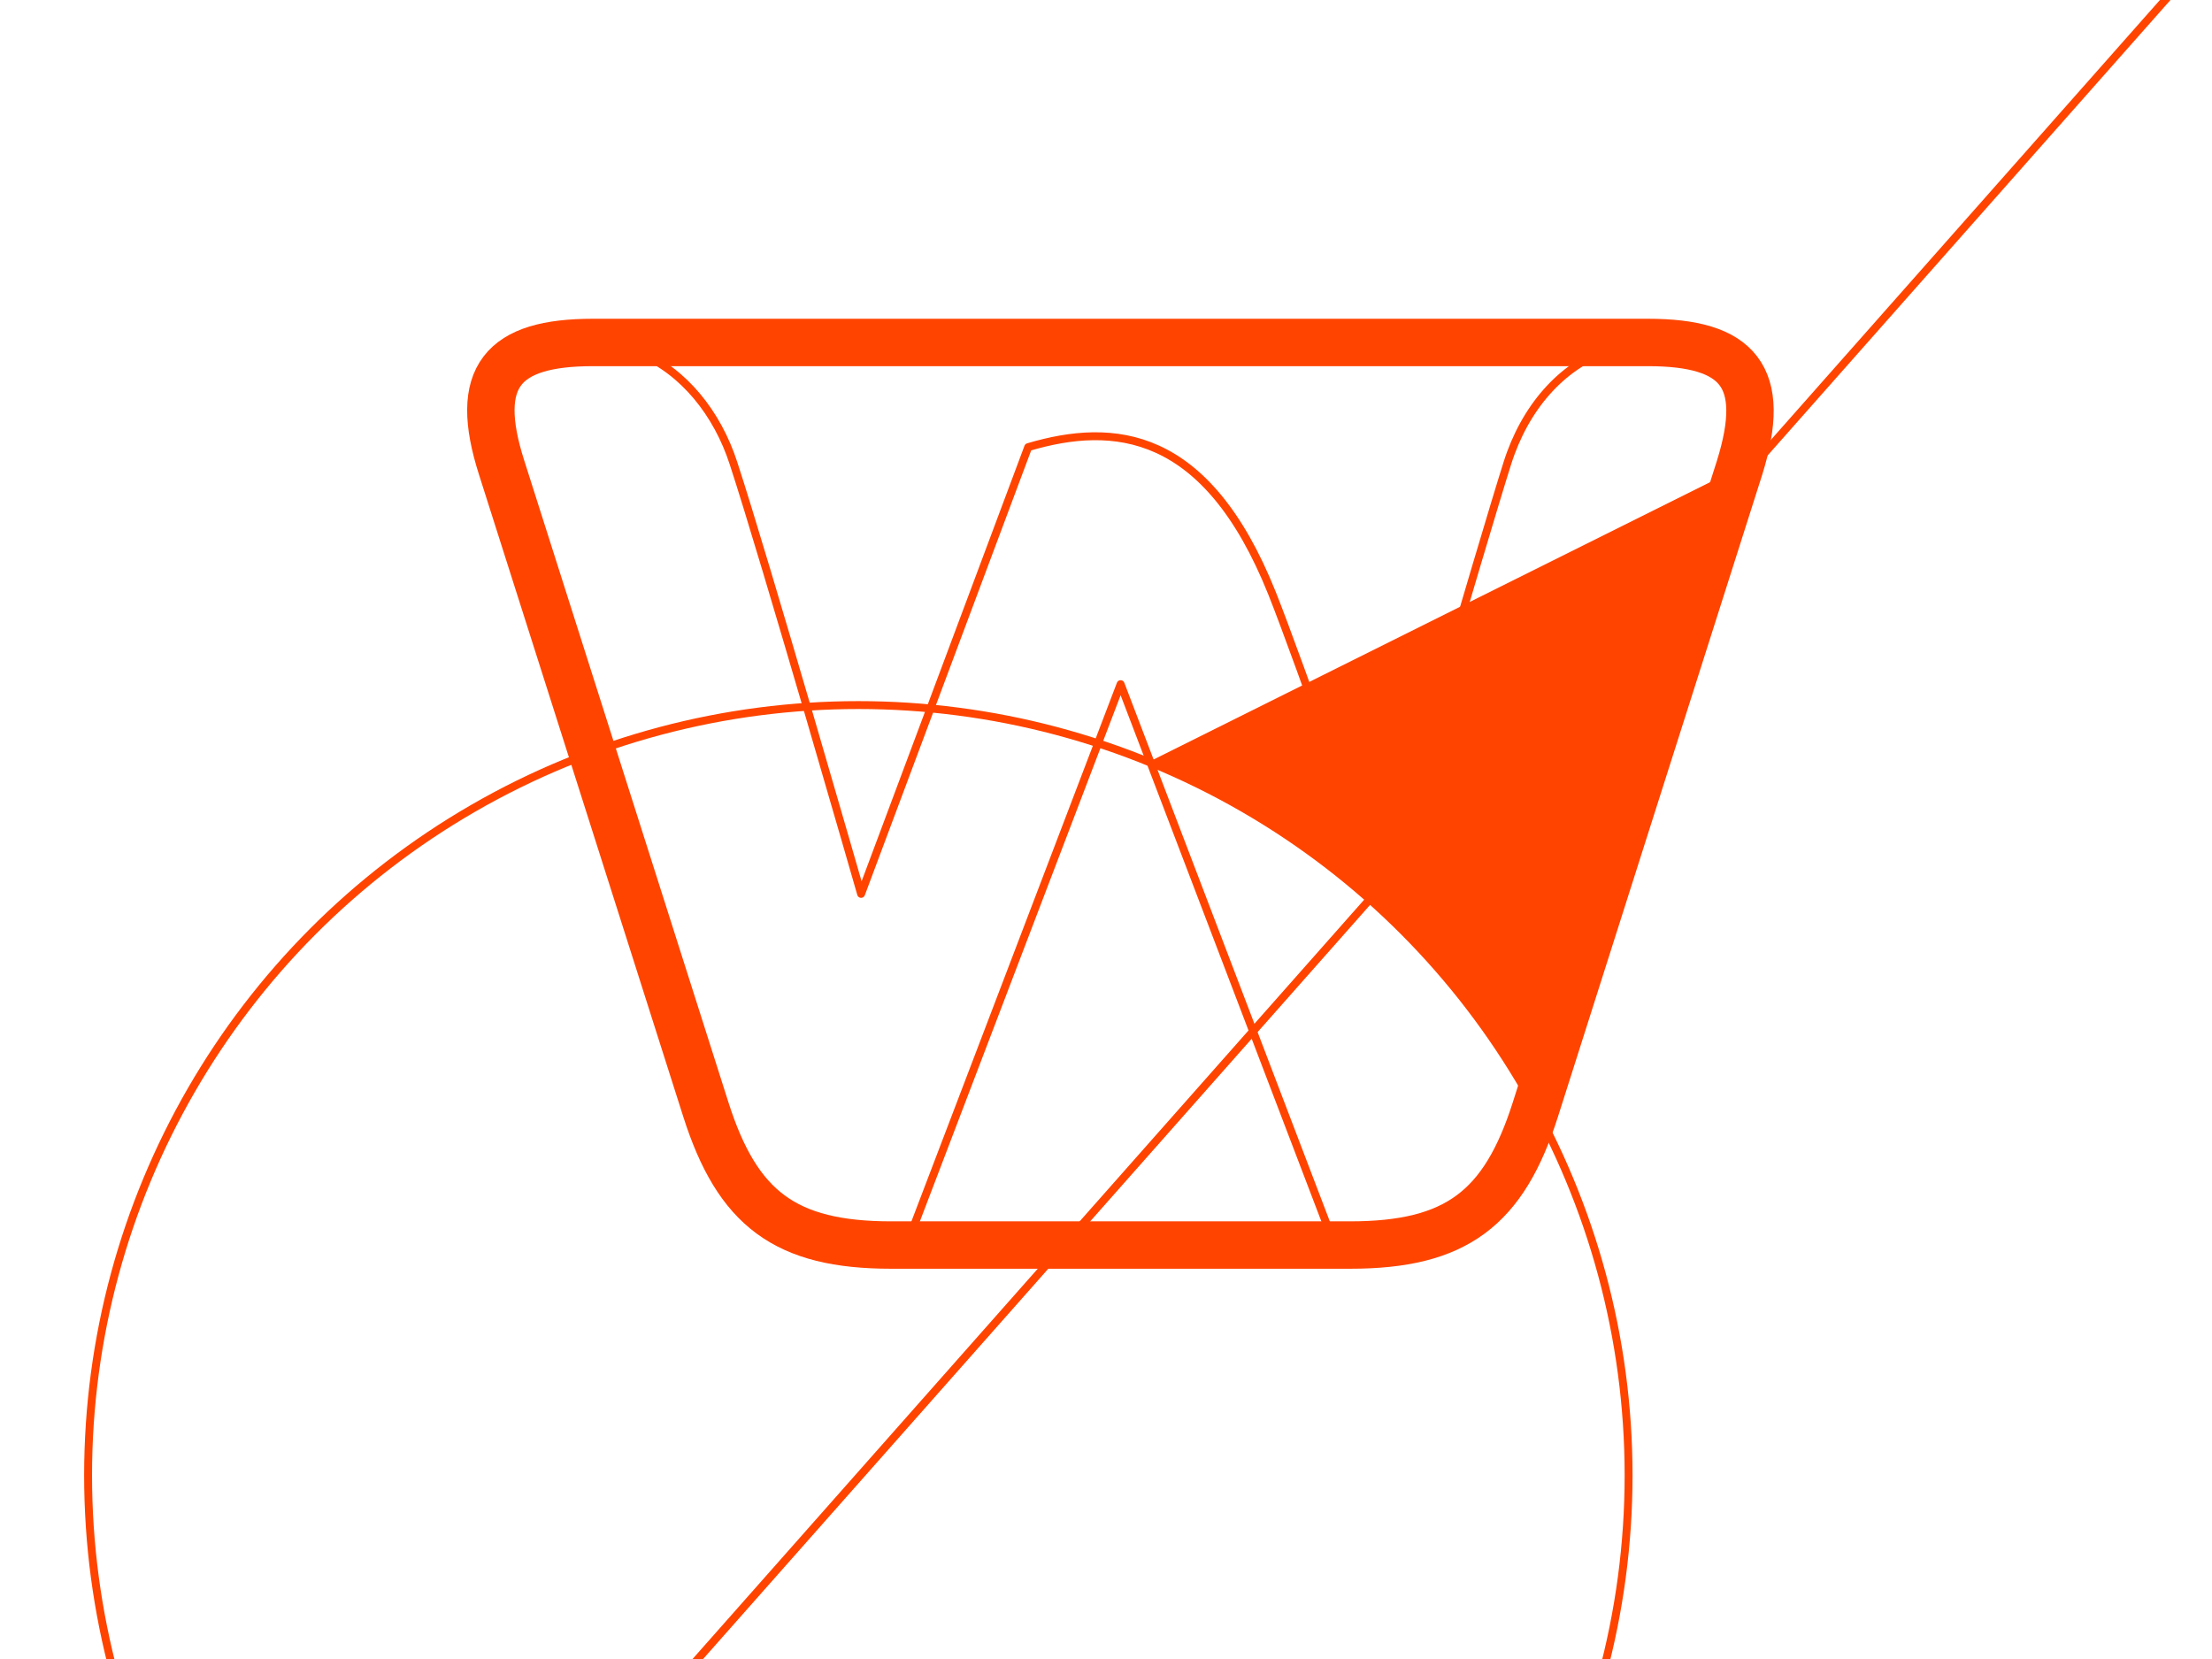
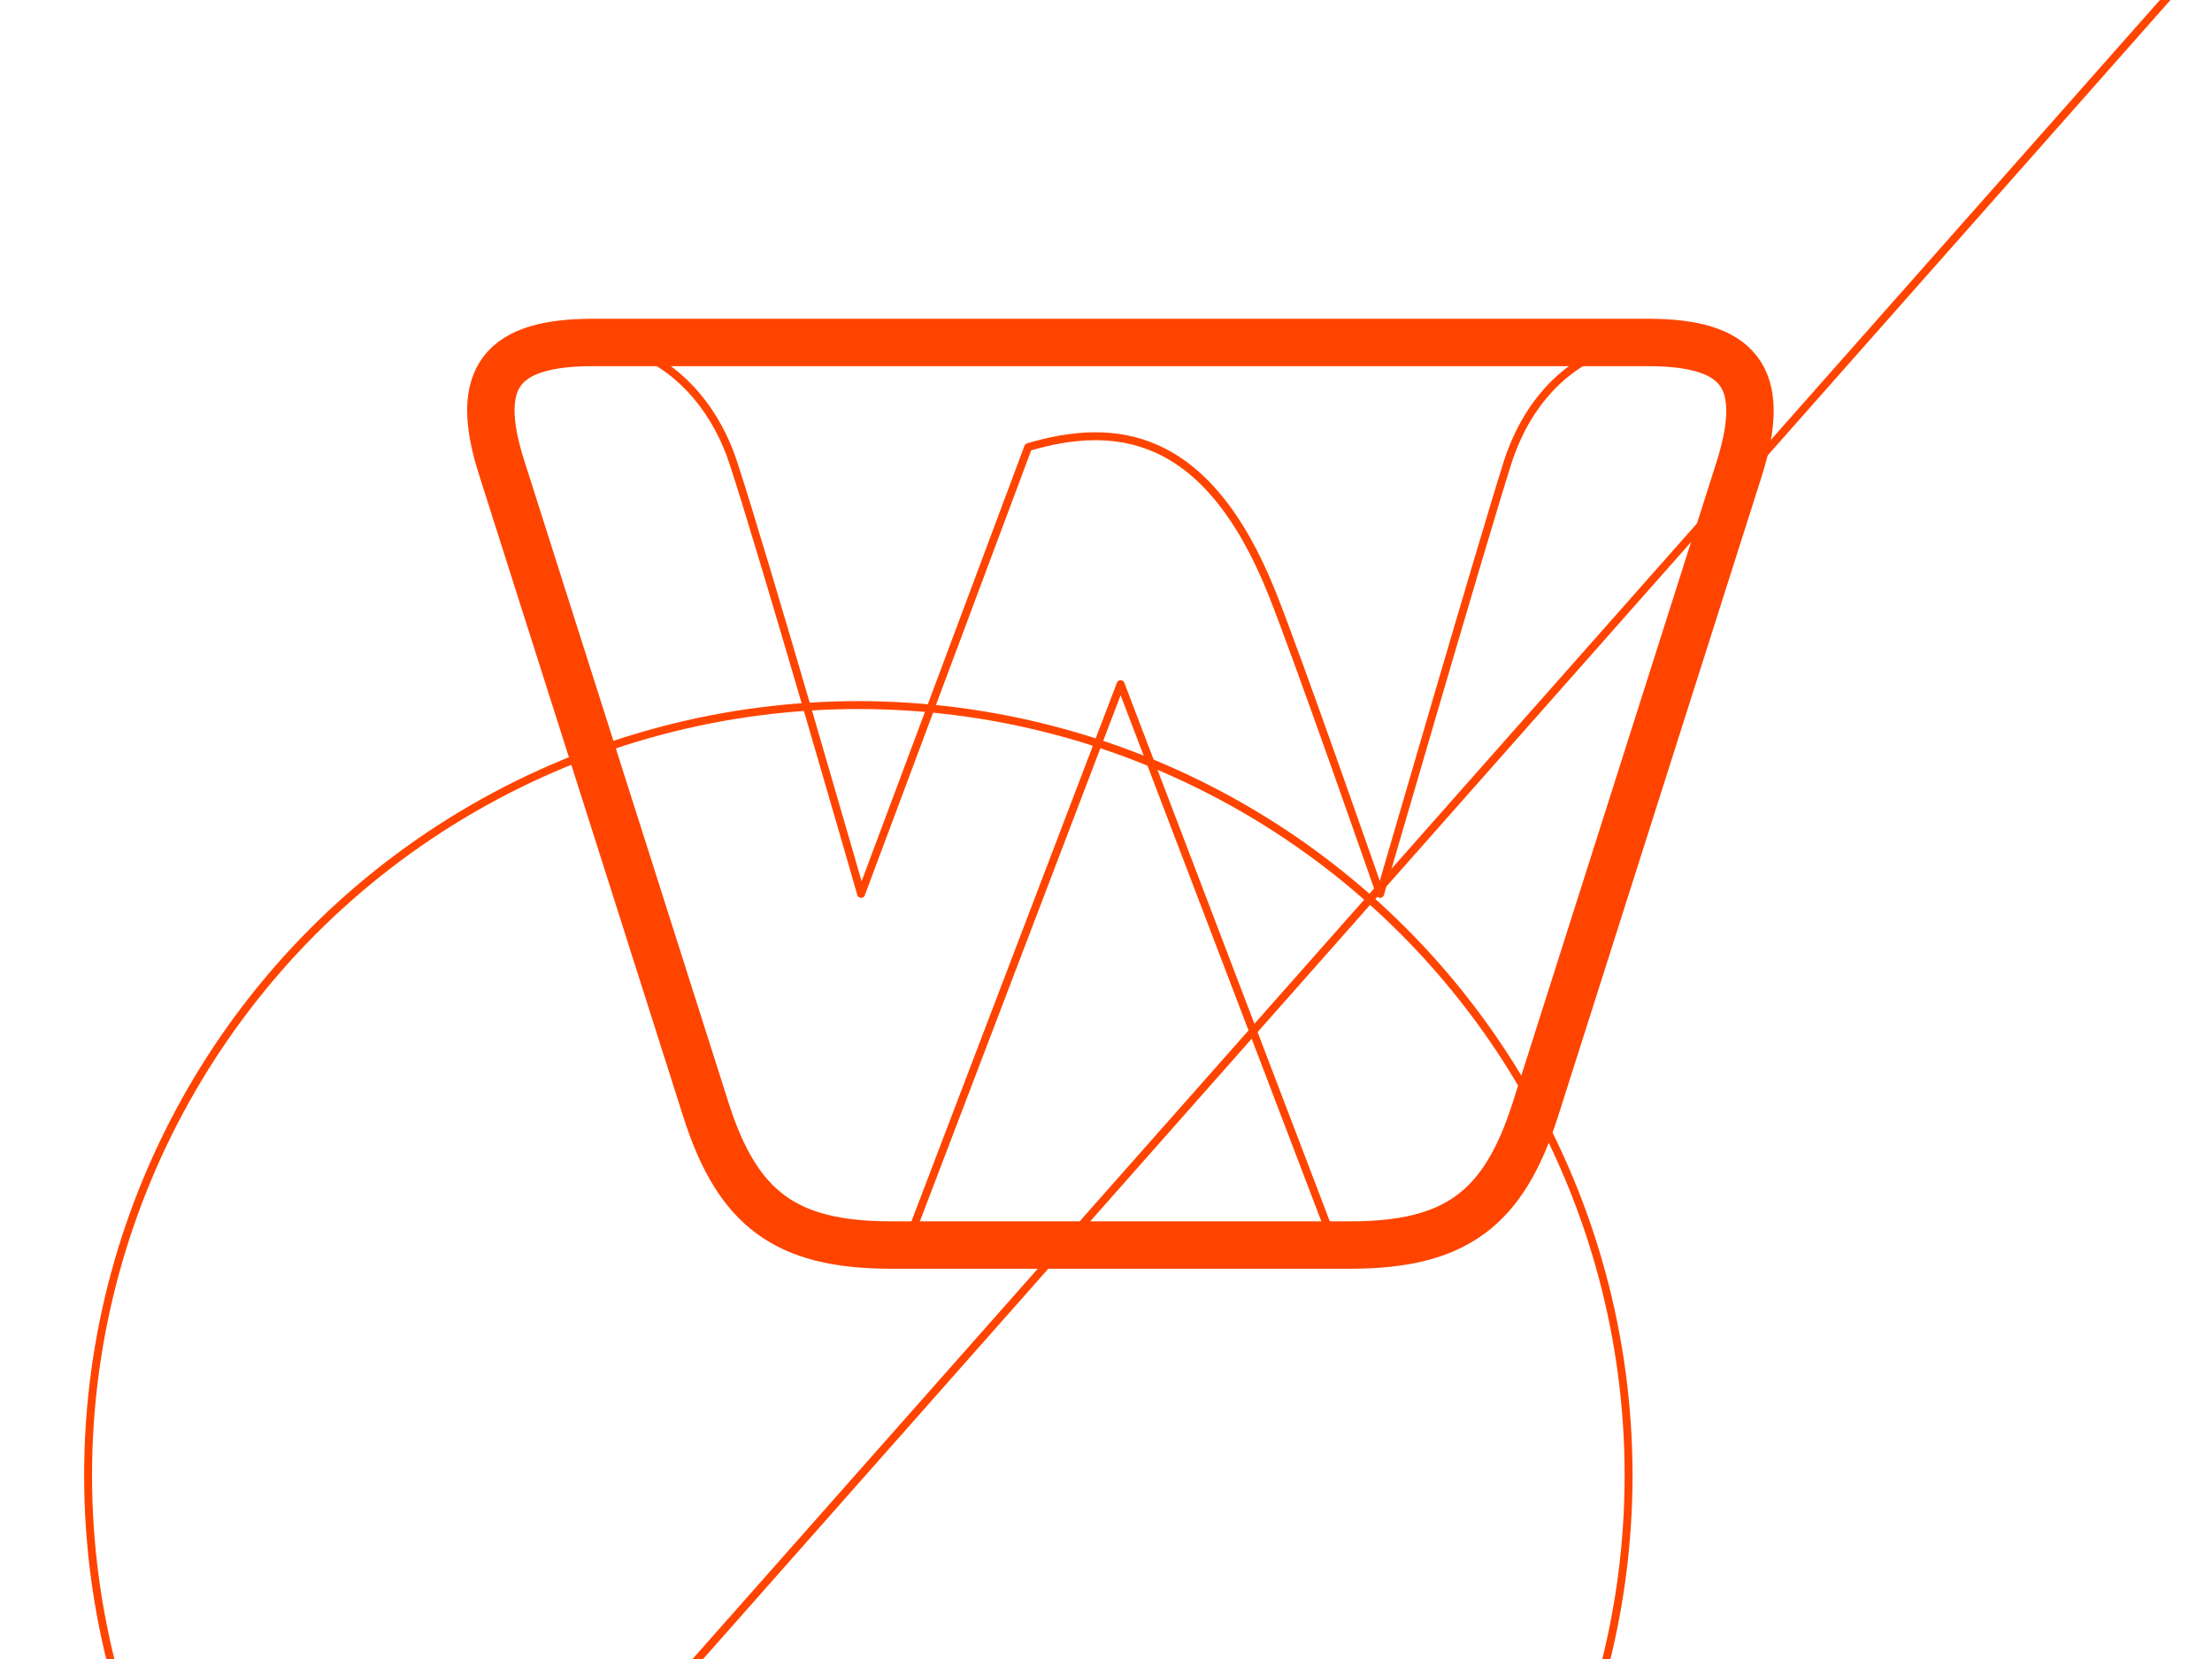
<svg xmlns="http://www.w3.org/2000/svg" id="Слой_1" x="0px" y="0px" viewBox="0 0 560 420" style="enable-background:new 0 0 560 420;" xml:space="preserve">
  <style type="text/css"> .st0{fill:#FF4400;} .st1{fill:none;stroke:#FF4400;stroke-width:9;stroke-miterlimit:10;} .st2{fill:none;stroke:#FF4400;stroke-width:3;stroke-miterlimit:10;} .st3{fill:none;stroke:#FF4400;stroke-width:26;stroke-miterlimit:10;} .st4{fill:none;stroke:#FF4400;stroke-width:12;stroke-linecap:round;stroke-linejoin:round;stroke-miterlimit:10;} .st5{fill:none;stroke:#FF4400;stroke-width:2;stroke-linecap:round;stroke-linejoin:round;stroke-miterlimit:10;} </style>
  <g id="Слой_2_00000018231735677061027710000014884940284952968594_"> </g>
-   <path class="st0" d="M373.5,904.2l-2.8-1.1c32.2,0.8,47.6,5.8,58.6,18.3c6,6.9,8.7,17.3,7.4,28.4c-1.6,13.2-8.6,25.4-18.9,32.6 c-11.2,7.9-26.9,13-44.4,14.7V904.2z M435.4,1002.6l-18.4-2.1c7.9-2.6,15.2-5.7,21.4-9.5c19-11.5,30.3-29.7,30-48.7 c-0.2-16.4-8.7-30.7-23.4-39.1c-17.9-10.3-44.1-10.2-77.2-10c-4,0-8.1,0-12.3,0h-1.6v0h-42.3v8.4h6.2c14.8,0,19.8,5,19.8,19.8v139.2 c0,14.8-5,19.8-19.8,19.8h-6.2v8.4h87.9v-8.4h-6.2c-14.8,0-19.8-5-19.8-19.8v-53.1c8.9-0.1,17.9-1,26.5-2.6 c21.2,78.4,63,95.7,119,97.3l2.1,0.1l0.3-8.3l-2.1-0.1C499.1,1092.3,450.5,1080.6,435.4,1002.6z" />
-   <rect x="154.9" y="905.1" class="st0" width="3.1" height="171.6" />
-   <path class="st0" d="M230.2,1011.2c30.2-2.6,53.9-28,53.9-58.8v-59.3H149.3h-27h-7.5l7.5,31.8v163.7h27l0,0v-77.2h51.4 c16.1,40.3,46.3,72.8,70.3,90.4l16-21.9C268.8,1066.7,244.9,1041.7,230.2,1011.2z M134.4,902.9h2.7v80.7h-2.7V902.9z M137.1,1077.1 h-2.7V1012h2.7V1077.1z M135.7,1003.1c-2.9,0-5.2-2.4-5.2-5.2c0-2.9,2.4-5.2,5.2-5.2c2.9,0,5.2,2.4,5.2,5.2 C141,1000.7,138.6,1003.1,135.7,1003.1z M270.5,903c2.9,0,5.2,2.4,5.2,5.2s-2.4,5.2-5.2,5.2c-2.9,0-5.2-2.4-5.2-5.2 S267.6,903,270.5,903z M270.5,919.8c2.9,0,5.2,2.4,5.2,5.2s-2.4,5.2-5.2,5.2c-2.9,0-5.2-2.4-5.2-5.2S267.6,919.8,270.5,919.8z M270.5,936.6c2.9,0,5.2,2.4,5.2,5.2c0,2.9-2.4,5.2-5.2,5.2c-2.9,0-5.2-2.4-5.2-5.2C265.2,939,267.6,936.6,270.5,936.6z M149.3,984.3v-64.2H257v32.1c0,17.7-14.4,32-32,32H149.3z" />
+   <path class="st0" d="M373.5,904.2l-2.8-1.1c32.2,0.8,47.6,5.8,58.6,18.3c6,6.9,8.7,17.3,7.4,28.4c-1.6,13.2-8.6,25.4-18.9,32.6 V904.2z M435.4,1002.6l-18.4-2.1c7.9-2.6,15.2-5.7,21.4-9.5c19-11.5,30.3-29.7,30-48.7 c-0.2-16.4-8.7-30.7-23.4-39.1c-17.9-10.3-44.1-10.2-77.2-10c-4,0-8.1,0-12.3,0h-1.6v0h-42.3v8.4h6.2c14.8,0,19.8,5,19.8,19.8v139.2 c0,14.8-5,19.8-19.8,19.8h-6.2v8.4h87.9v-8.4h-6.2c-14.8,0-19.8-5-19.8-19.8v-53.1c8.9-0.1,17.9-1,26.5-2.6 c21.2,78.4,63,95.7,119,97.3l2.1,0.1l0.3-8.3l-2.1-0.1C499.1,1092.3,450.5,1080.6,435.4,1002.6z" />
  <circle class="st1" cx="706.7" cy="323.9" r="47.4" />
  <line class="st1" x1="901.9" y1="368.8" x2="1091.8" y2="368.8" />
-   <path class="st1" d="M837.8,52.6c0,87.5,2.1,318.7-131.1,318.7" />
  <rect x="966" y="48.7" class="st1" width="61.7" height="320.1" />
  <line class="st1" x1="765.2" y1="48.7" x2="1085.2" y2="48.7" />
  <g>
    <line class="st2" x1="732.4" y1="945.7" x2="1153.8" y2="945.7" />
    <line class="st2" x1="732.4" y1="990.7" x2="1153.8" y2="990.7" />
    <ellipse class="st2" cx="943.1" cy="1204.9" rx="226.8" ry="141.4" />
    <line class="st2" x1="815.5" y1="1111.1" x2="815.5" y2="793.3" />
    <g>
-       <line class="st2" x1="1072.9" y1="1112.2" x2="1072.9" y2="793.3" />
-     </g>
+       </g>
  </g>
  <line class="st3" x1="842.5" y1="968.3" x2="1045.8" y2="968.3" />
  <path class="st0" d="M1072.9,990.7v98.2c-36.8-16-81.5-25.4-129.8-25.4c-47.3,0-91.3,9-127.7,24.5v-97.3H1072.9z" />
  <circle class="st0" cx="943.1" cy="845.5" r="63.5" />
  <path class="st4" d="M417.2,86.7H277.4H150.1c-22.9,0-30.5,8.6-23.1,31.7l51.7,162.5c8,25.1,20.1,34.3,46.9,34.3h51.8h64.4 c26.8,0,38.9-9.2,46.9-34.3l51.7-162.5C447.6,95.3,440.1,86.7,417.2,86.7z" />
  <circle class="st5" cx="217.3" cy="373.5" r="195" />
  <line class="st5" x1="-326.7" y1="989.1" x2="949.8" y2="-454.1" />
  <path class="st5" d="M381.6,117.3c-6.4,20.2-32.2,109-32.2,109s-20.6-59.2-27.4-76.2c-16.6-41.4-40.1-43.3-61.7-36.9L218,226.3 c0,0-24.4-84.9-32.3-109c-8.1-25.1-34.1-43.2-65.3-19.5c0,0,44,138.4,59.2,185.9c6.2,19.6,18.2,32.9,50,31.3l54.1-141.8l54.1,141.8 c33,2,44.6-14.3,50-31.4c15-47.2,59.1-185.8,59.1-185.8C418.4,75.6,390.5,89.1,381.6,117.3z" />
-   <path class="st0" d="M290.8,192.9l149.5-74.5l-51.6,162.1C367.3,241.1,332.7,210,290.8,192.9z" />
</svg>